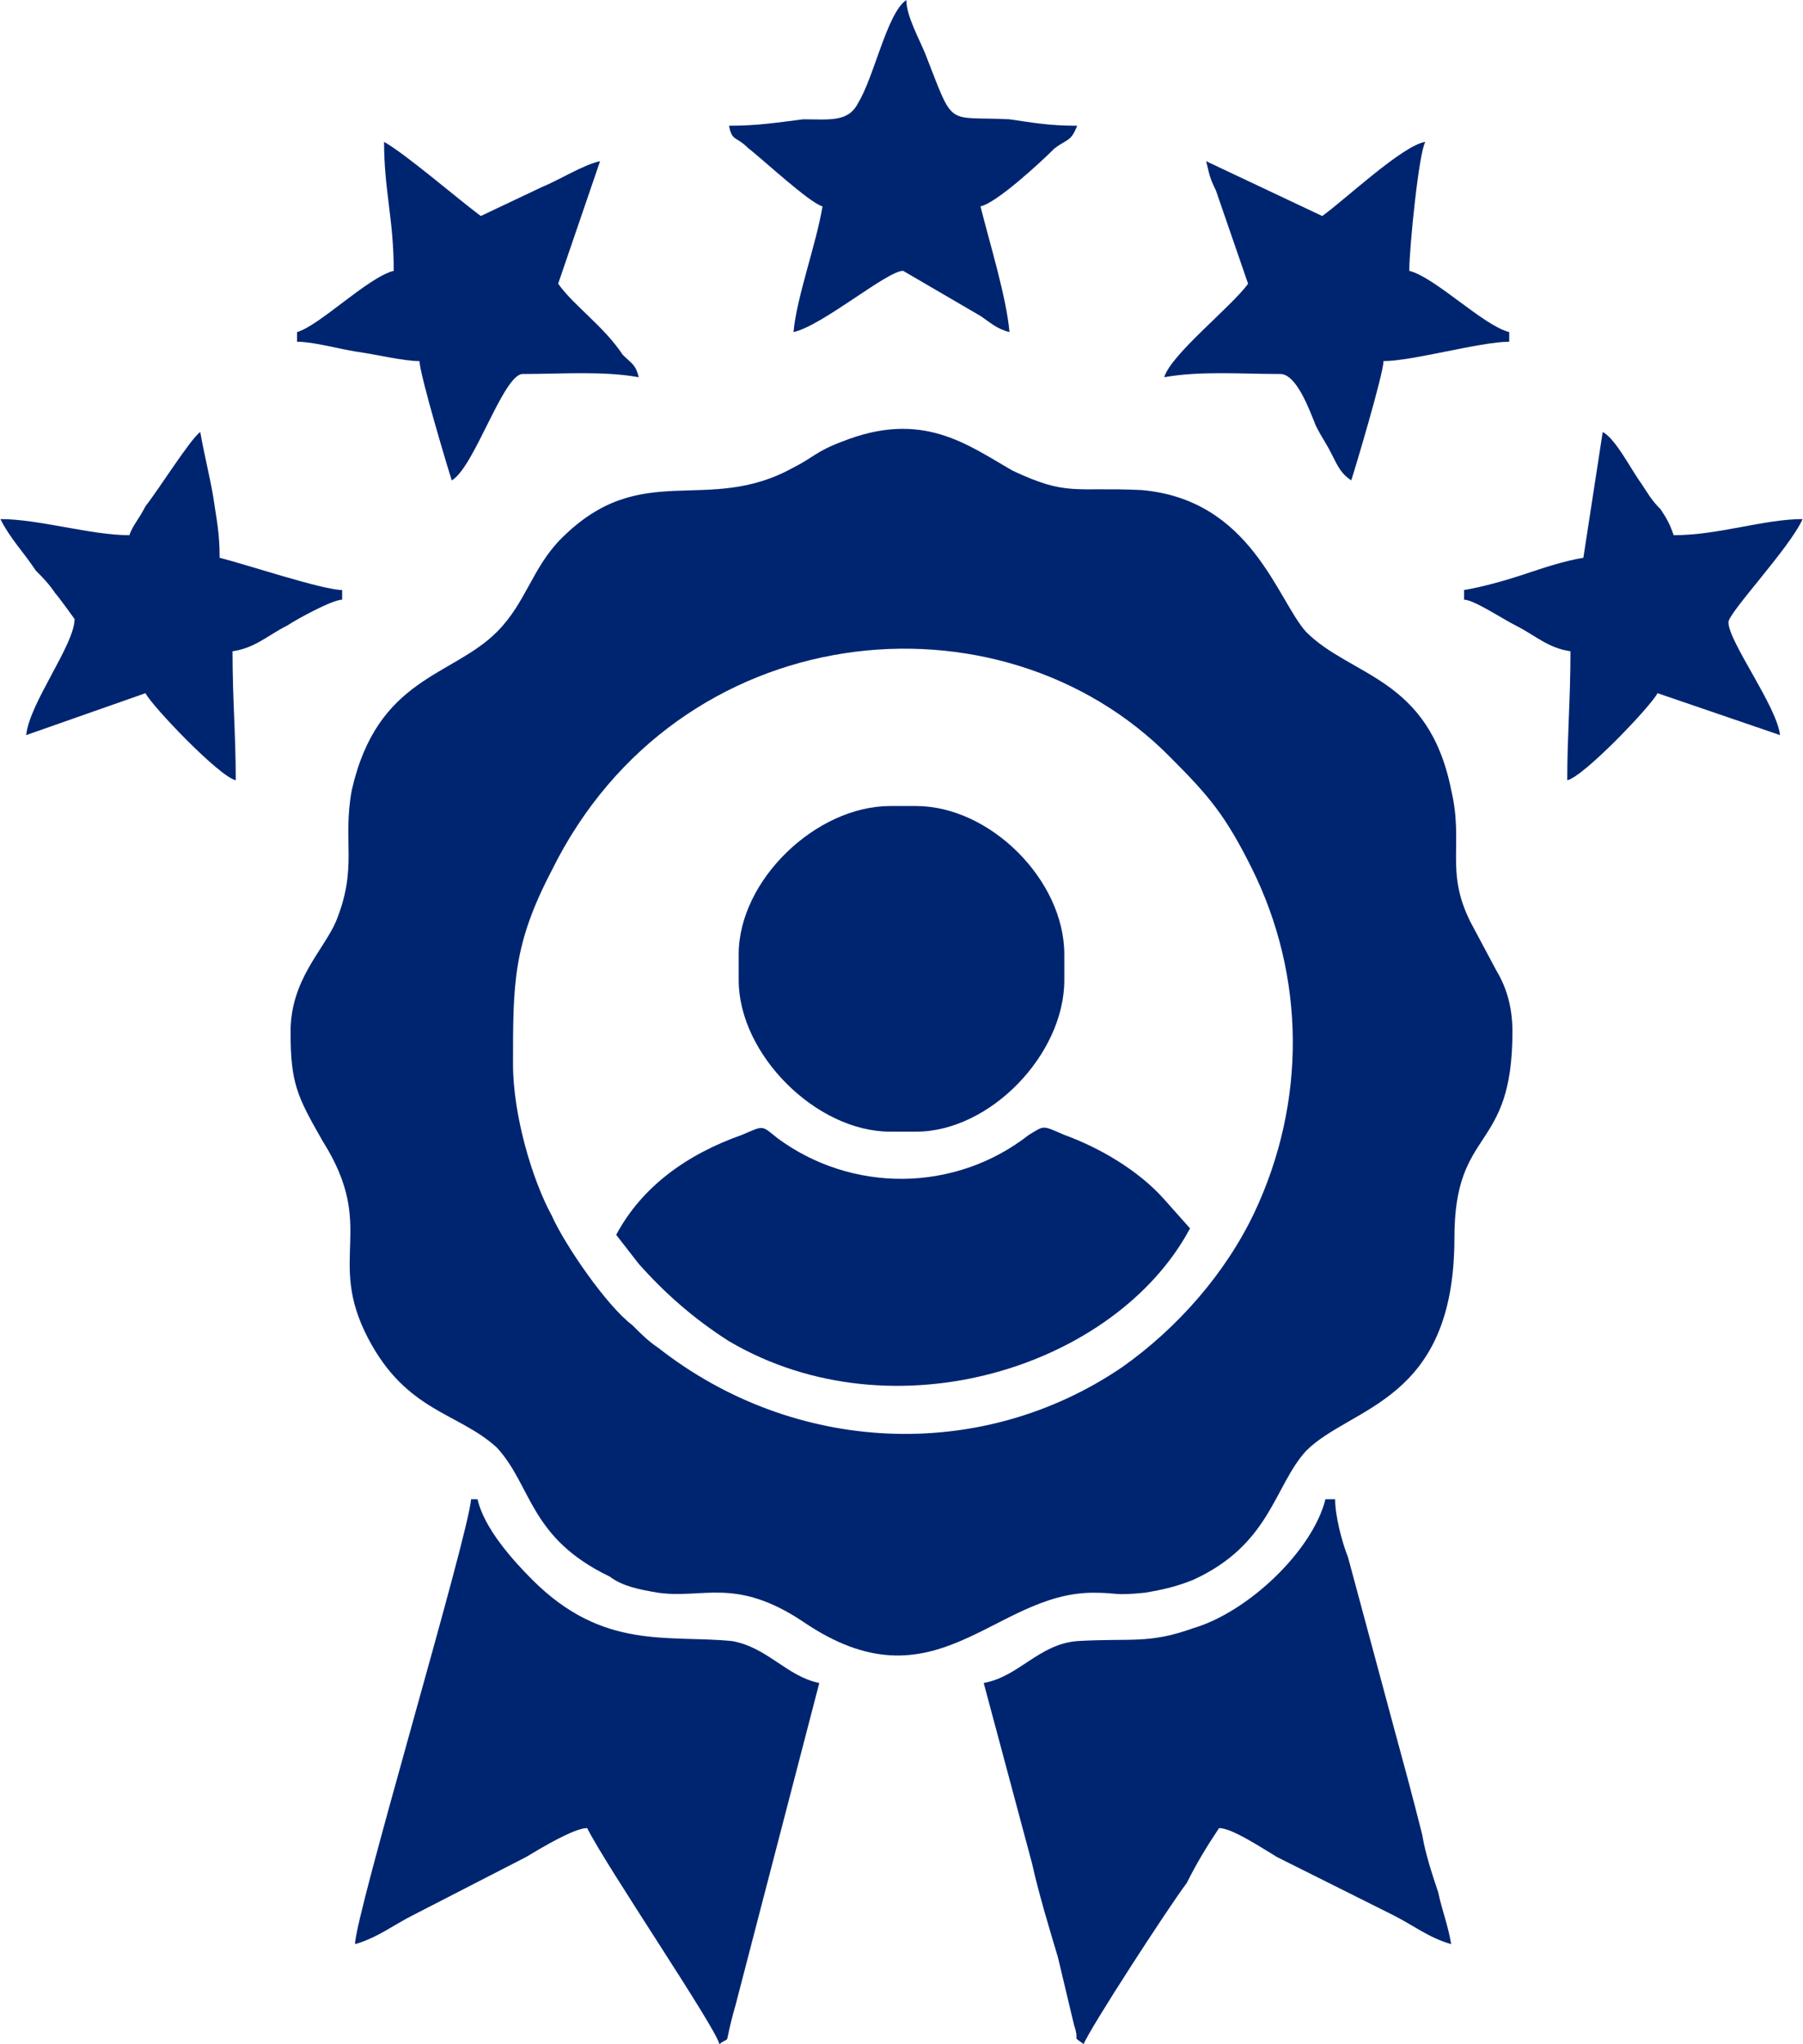
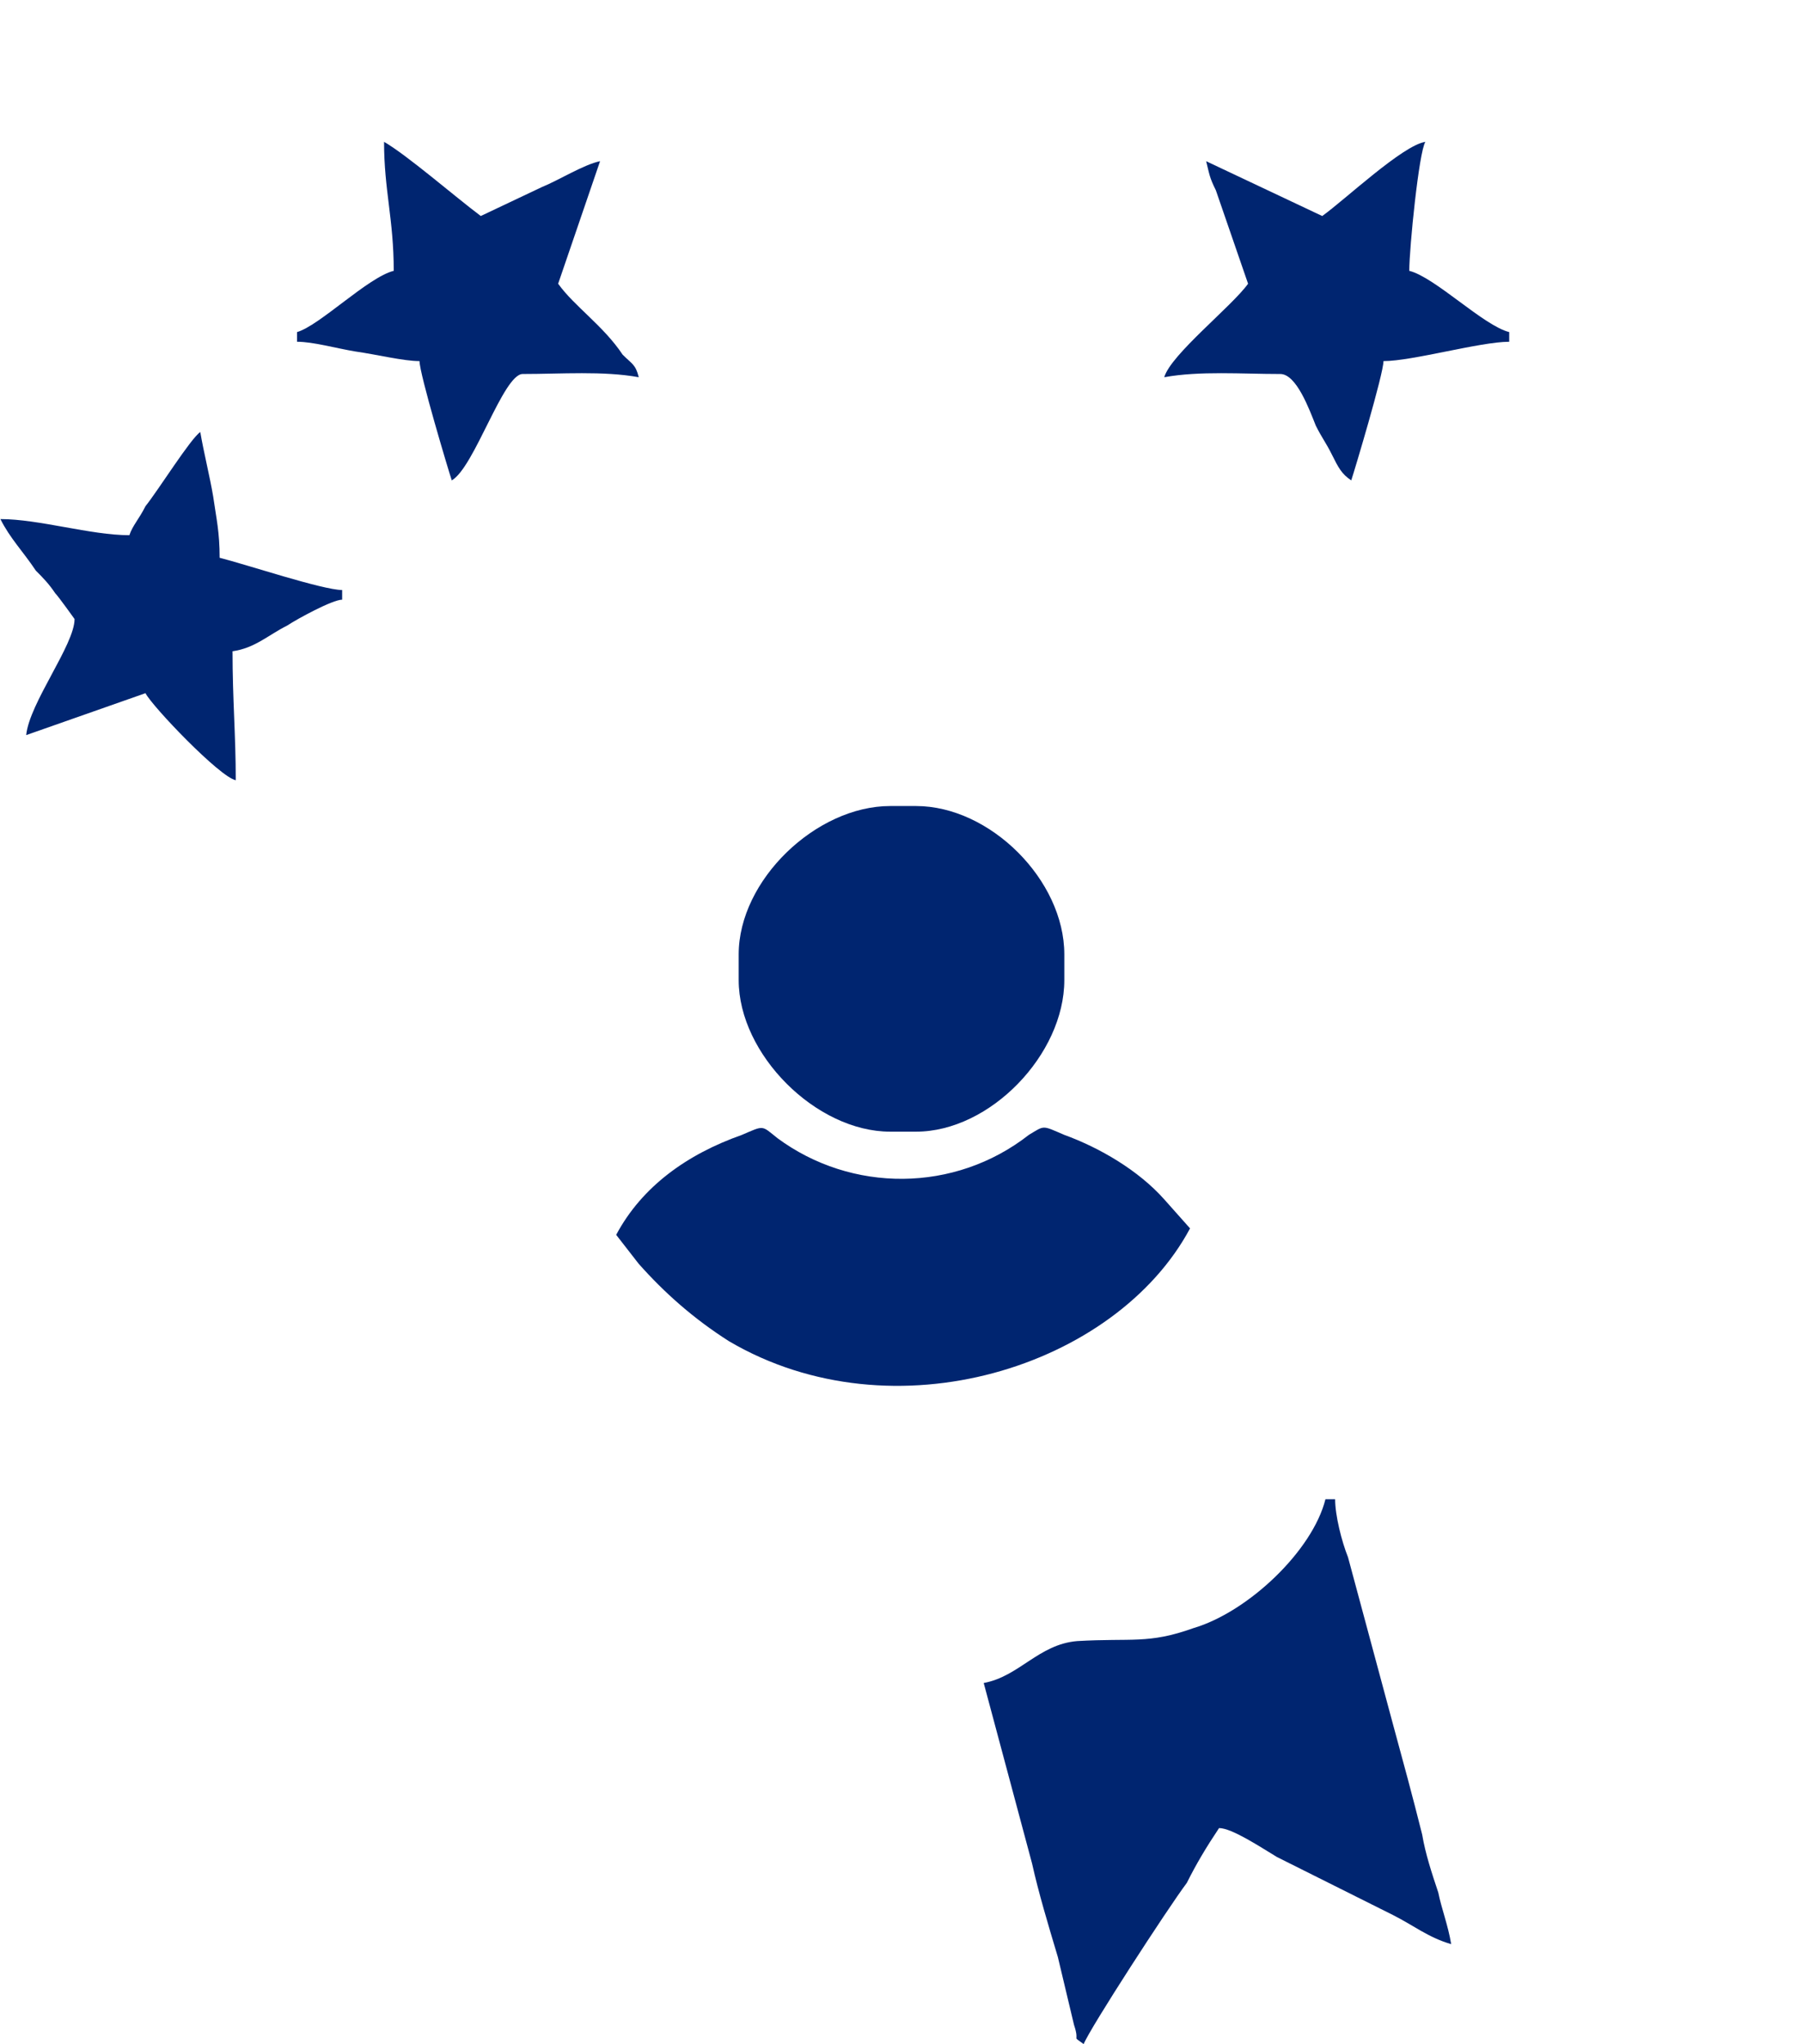
<svg xmlns="http://www.w3.org/2000/svg" xml:space="preserve" width="34.47mm" height="39.077mm" version="1.1" style="shape-rendering:geometricPrecision; text-rendering:geometricPrecision; image-rendering:optimizeQuality; fill-rule:evenodd; clip-rule:evenodd" viewBox="0 0 559 634">
  <defs>
    <style type="text/css">
   
    .fil0 {fill:#002570}
   
  </style>
  </defs>
  <g id="Layer_x0020_1">
    <g id="_1311685884448">
-       <path class="fil0" d="M159 330c0,-25 0,-37 12,-60 39,-79 139,-89 192,-35 12,12 17,18 25,34 17,34 17,73 1,107 -9,19 -24,36 -41,48 -44,30 -102,27 -144,-6 -3,-2 -5,-4 -8,-7 -8,-6 -21,-25 -25,-34 -6,-11 -12,-31 -12,-47zm-69 -10c0,16 2,20 10,34 17,27 1,36 14,61 12,23 28,23 40,34 11,12 10,28 35,40 4,3 9,4 15,5 14,2 24,-5 45,9 41,28 59,-9 90,-9 8,0 6,1 16,0 6,-1 10,-2 15,-4 24,-11 25,-29 35,-40 14,-14 46,-15 46,-66 0,-35 18,-26 18,-64 0,-8 -2,-14 -5,-19l-8 -15c-8,-16 -2,-24 -6,-41 -7,-35 -31,-35 -45,-49 -9,-10 -17,-41 -51,-44 -21,-1 -23,2 -40,-6 -14,-8 -28,-19 -53,-9 -8,3 -9,5 -15,8 -27,15 -47,-3 -72,22 -9,9 -11,20 -20,29 -14,14 -37,14 -45,49 -3,16 2,24 -5,41 -4,9 -14,18 -14,34z" />
      <path class="fil0" d="M305 522l15 56c2,9 5,19 8,29l5 21c2,6 -1,3 3,6 2,-5 26,-42 32,-50 3,-6 6,-11 10,-17 4,0 13,6 18,9l36 18c6,3 11,7 18,9 -1,-6 -3,-11 -4,-16 -2,-6 -4,-12 -5,-18 -3,-12 -6,-23 -9,-34l-14 -52c-2,-5 -4,-13 -4,-18l-3 0c-4,16 -24,35 -41,40 -14,5 -19,3 -36,4 -12,1 -18,11 -29,13z" />
-       <path class="fil0" d="M110 603c7,-2 12,-6 18,-9l35 -18c5,-3 15,-9 19,-9 6,12 40,62 41,67 4,-3 1,2 5,-12l26 -100c-10,-2 -16,-11 -27,-13 -20,-2 -40,3 -62,-19 -6,-6 -15,-16 -17,-25l-2 0c-1,12 -36,129 -36,138z" />
      <path class="fil0" d="M191 383l7 9c8,9 17,17 28,24 51,30 120,8 143,-35l-8 -9c-8,-9 -20,-16 -31,-20 -7,-3 -6,-3 -11,0 -23,18 -55,18 -78,1 -5,-4 -4,-4 -11,-1 -17,6 -31,16 -39,31z" />
      <path class="fil0" d="M229 296l0 8c0,23 24,47 47,47l8 0c23,0 46,-24 46,-47l0 -8c0,-23 -23,-46 -46,-46l-8 0c-23,0 -47,23 -47,46z" />
-       <path class="fil0" d="M226 39c1,5 2,3 6,7 4,3 19,17 23,18 -2,12 -8,28 -9,39 9,-2 29,-19 34,-19l24 14c3,2 5,4 9,5 -1,-11 -6,-27 -9,-39 5,-1 19,-14 23,-18 4,-3 5,-2 7,-7 -9,0 -14,-1 -21,-2 -20,-1 -17,3 -26,-20 -2,-5 -6,-12 -6,-17 -6,4 -10,24 -15,32 -3,6 -9,5 -17,5 -8,1 -14,2 -23,2z" />
      <path class="fil0" d="M122 84c-8,2 -23,17 -30,19l0 3c5,0 12,2 18,3 7,1 15,3 20,3 0,4 9,34 10,37 7,-4 16,-33 22,-33 12,0 25,-1 36,1 -1,-4 -2,-4 -5,-7 -6,-9 -15,-15 -20,-22l13 -38c-5,1 -13,6 -18,8l-19 9c-8,-6 -23,-19 -30,-23 0,15 3,24 3,40z" />
      <path class="fil0" d="M410 67l-36 -17c1,4 1,5 3,9l10 29c-5,7 -24,22 -26,29 11,-2 24,-1 36,-1 5,0 9,11 11,16 2,4 3,5 5,9 2,4 3,6 6,8 1,-3 10,-33 10,-37 9,0 30,-6 39,-6l0 -3c-8,-2 -23,-17 -31,-19 0,-7 3,-37 5,-40 -7,1 -25,18 -32,23z" />
      <path class="fil0" d="M40 166c-12,0 -28,-5 -40,-5 3,6 7,10 11,16 2,2 4,4 6,7 1,1 6,8 6,8 0,8 -14,26 -15,36l37 -13c2,4 23,26 28,27 0,-14 -1,-25 -1,-40 7,-1 11,-5 17,-8 3,-2 14,-8 17,-8l0 -3c-6,0 -30,-8 -38,-10 0,-8 -1,-12 -2,-19 -1,-6 -3,-14 -4,-20 -3,2 -13,18 -17,23 -2,4 -4,6 -5,9z" />
-       <path class="fil0" d="M491 173c-6,1 -12,3 -18,5 -6,2 -13,4 -19,5l0 3c3,0 12,6 16,8 6,3 10,7 17,8 0,15 -1,26 -1,40 5,-1 26,-23 28,-27l38 13c-1,-9 -16,-29 -16,-35 0,-3 19,-23 23,-32 -12,0 -26,5 -40,5 -1,-3 -2,-5 -4,-8 -3,-3 -4,-5 -6,-8 -3,-4 -8,-14 -12,-16l-6 39z" />
    </g>
  </g>
</svg>